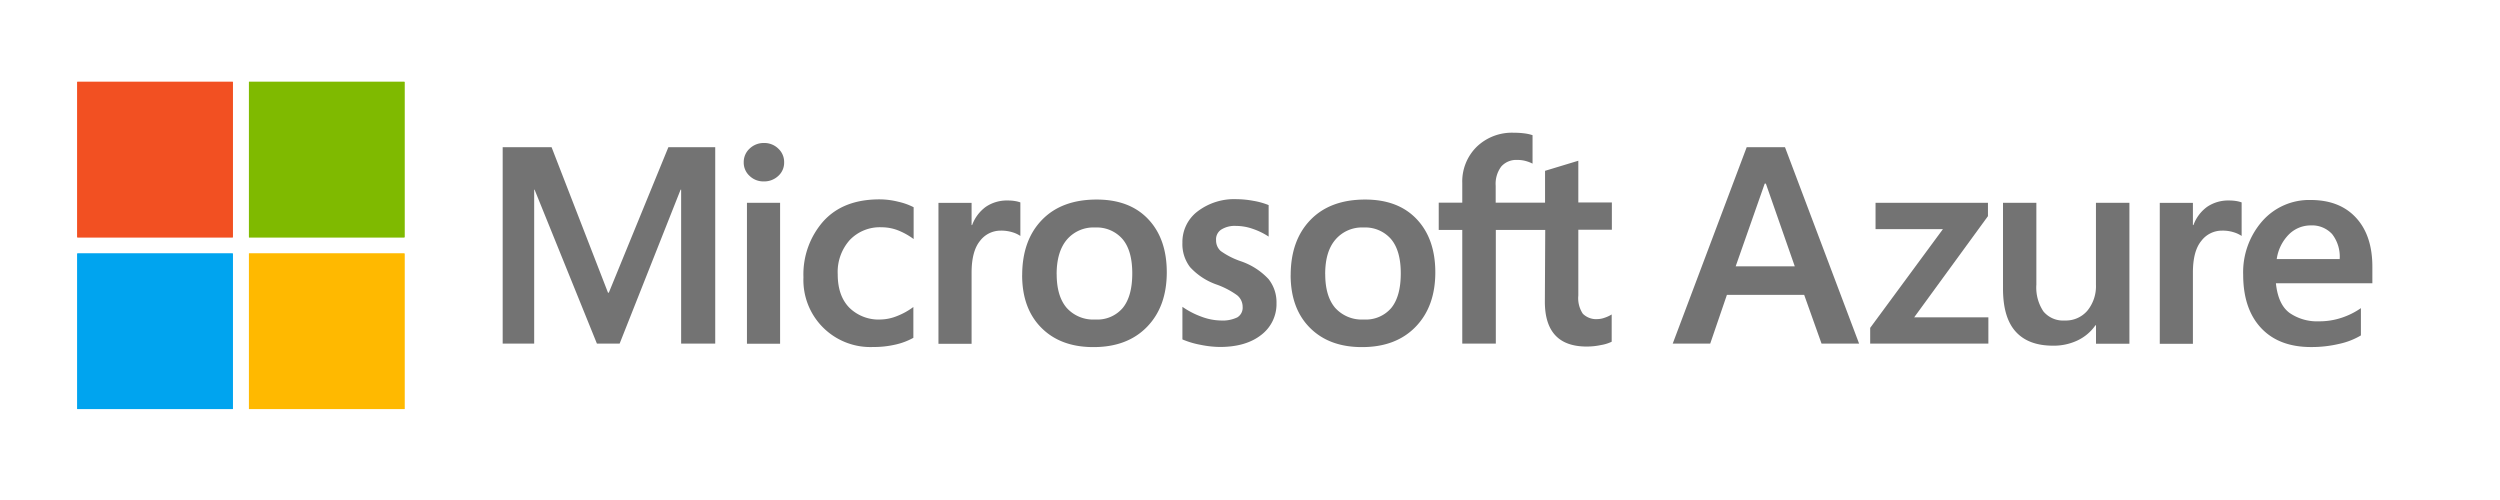
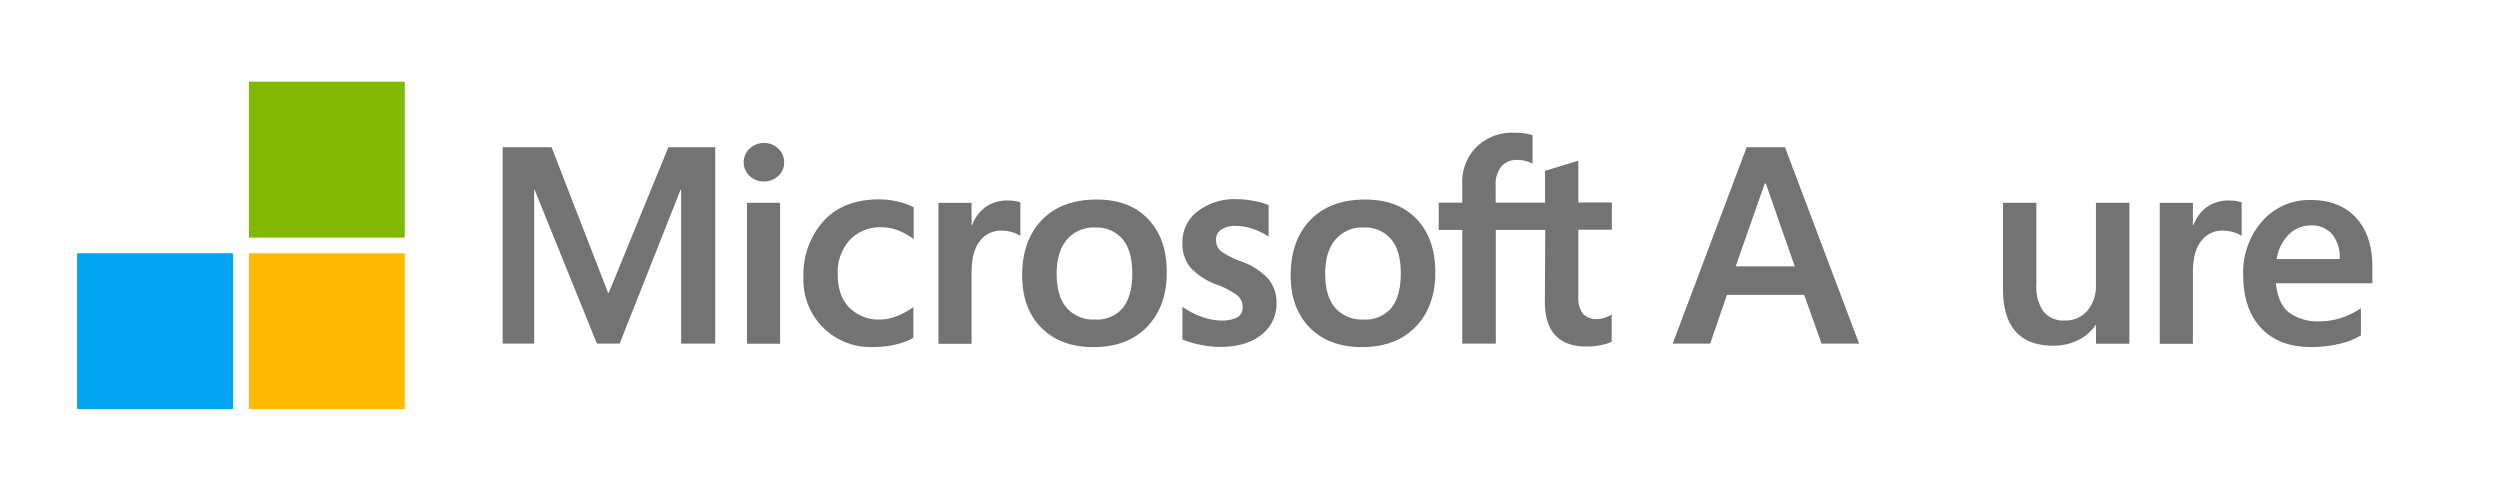
<svg xmlns="http://www.w3.org/2000/svg" xmlns:ns1="http://sodipodi.sourceforge.net/DTD/sodipodi-0.dtd" xmlns:ns2="http://www.inkscape.org/namespaces/inkscape" viewBox="55 0 550 110" version="1.1" id="svg39" ns1:docname="azurelogo.svg" width="550" height="110" ns2:version="1.2 (dc2aedaf03, 2022-05-15)">
  <ns1:namedview id="namedview41" pagecolor="#ffffff" bordercolor="#000000" borderopacity="0.25" ns2:showpageshadow="2" ns2:pageopacity="0.0" ns2:pagecheckerboard="0" ns2:deskcolor="#d1d1d1" showgrid="false" ns2:zoom="2.009295" ns2:cx="291.89343" ns2:cy="107.74924" ns2:window-width="2400" ns2:window-height="1421" ns2:window-x="-9" ns2:window-y="-9" ns2:window-maximized="1" ns2:current-layer="svg39" />
  <defs id="defs4">
    <style id="style2">.cls-1{fill:#737373;}.cls-2{fill:#f25022;}.cls-3{fill:#7fba00;}.cls-4{fill:#00a4ef;}.cls-5{fill:#ffb900;}</style>
  </defs>
  <title id="title6">horiz_c-gray_rgb</title>
  <g id="Azure_h" data-name="Azure h" transform="translate(0,-54)">
    <path class="cls-1" d="m 447.7,86.39 16.3,43.2 h -8.26 l -3.82,-10.72 h -17 l -3.67,10.72 H 423 l 16.27,-43.2 z m -4.46,8 -6.39,18.2 h 13 l -6.36,-18.2 z" id="path8" />
-     <path class="cls-1" d="m 467.62,98.62 h 24.73 v 2.93 l -16.23,22.26 h 16.32 v 5.78 h -26 v -3.46 l 16,-21.72 h -14.82 z" id="path10" />
    <path class="cls-1" d="m 523.47,98.62 v 31 h -7.35 v -4.06 H 516 a 10.05,10.05 0 0 1 -3.87,3.3 12.24,12.24 0 0 1 -5.44,1.19 c -3.6,0 -6.33,-1 -8.21,-3.06 -1.88,-2.06 -2.82,-5.21 -2.82,-9.51 V 98.62 H 503 v 18 a 9.45,9.45 0 0 0 1.55,5.89 5.62,5.62 0 0 0 4.69,2 6.23,6.23 0 0 0 5,-2.18 8.52,8.52 0 0 0 1.87,-5.71 v -18 z" id="path12" />
    <path class="cls-1" d="m 545.42,98.11 a 9.28,9.28 0 0 1 1.57,0.12 6.59,6.59 0 0 1 1.17,0.3 v 7.38 a 6.37,6.37 0 0 0 -1.67,-0.79 8,8 0 0 0 -2.67,-0.38 5.66,5.66 0 0 0 -4.53,2.26 c -1.24,1.5 -1.85,3.82 -1.85,7 v 15.63 h -7.29 v -31 h 7.29 v 4.88 h 0.12 a 8.55,8.55 0 0 1 3,-4 8.2,8.2 0 0 1 4.86,-1.4 z" id="path14" />
    <path class="cls-1" d="m 574.4,121.79 v 6 a 15.81,15.81 0 0 1 -4.73,1.85 26.42,26.42 0 0 1 -6.23,0.71 q -7.08,0 -11,-4.19 -3.92,-4.19 -3.94,-11.66 a 17.05,17.05 0 0 1 4.21,-11.86 13.73,13.73 0 0 1 10.64,-4.64 q 6.4,0 10,3.93 3.6,3.93 3.57,10.86 v 3.53 H 555.7 q 0.48,4.66 3,6.52 a 10.65,10.65 0 0 0 6.5,1.85 15.45,15.45 0 0 0 5,-0.8 16.23,16.23 0 0 0 4.2,-2.1 z M 569.73,111 a 8.07,8.07 0 0 0 -1.67,-5.51 6,6 0 0 0 -4.71,-1.9 6.79,6.79 0 0 0 -4.7,1.89 9.58,9.58 0 0 0 -2.77,5.52 z" id="path16" />
  </g>
  <g id="MS-logotype" transform="translate(0,-54)">
    <path class="cls-1" d="m 212.35,86.39 v 43.2 h -7.5 V 95.73 h -0.12 l -13.41,33.86 h -5 L 172.61,95.73 h -0.09 v 33.86 h -6.93 v -43.2 h 10.76 l 12.41,32 h 0.18 l 13.1,-32 z m 6.27,3.29 a 4,4 0 0 1 1.31,-3 4.44,4.44 0 0 1 3.12,-1.22 4.37,4.37 0 0 1 3.19,1.25 4,4 0 0 1 1.27,3 3.89,3.89 0 0 1 -1.3,3 4.48,4.48 0 0 1 -3.16,1.2 4.35,4.35 0 0 1 -3.15,-1.22 3.94,3.94 0 0 1 -1.28,-3.01 z m 8,8.94 v 31 h -7.29 v -31 z m 22.12,25.67 a 10.08,10.08 0 0 0 3.58,-0.75 15.17,15.17 0 0 0 3.62,-2 v 6.78 a 14.74,14.74 0 0 1 -4,1.5 21,21 0 0 1 -4.86,0.52 14.73,14.73 0 0 1 -15.32,-15.34 17.64,17.64 0 0 1 4.36,-12.3 c 2.92,-3.23 7,-4.84 12.39,-4.84 a 17,17 0 0 1 4.14,0.53 14.07,14.07 0 0 1 3.35,1.2 v 7 a 15.21,15.21 0 0 0 -3.45,-1.92 10,10 0 0 0 -3.6,-0.67 9.14,9.14 0 0 0 -7,2.8 10.54,10.54 0 0 0 -2.65,7.56 c 0,3.13 0.84,5.57 2.54,7.32 a 9.19,9.19 0 0 0 6.94,2.61 z m 28,-26.18 a 9.28,9.28 0 0 1 1.57,0.12 6.59,6.59 0 0 1 1.17,0.3 v 7.38 a 6.22,6.22 0 0 0 -1.67,-0.79 8.27,8.27 0 0 0 -2.66,-0.38 5.66,5.66 0 0 0 -4.55,2.26 q -1.85,2.27 -1.85,7 v 15.63 h -7.29 v -31 h 7.29 v 4.88 h 0.12 a 8.62,8.62 0 0 1 3,-4 8.2,8.2 0 0 1 4.86,-1.4 z m 3.14,16.45 q 0,-7.68 4.34,-12.17 4.34,-4.49 12.05,-4.49 7.26,0 11.34,4.32 4.08,4.32 4.08,11.68 0,7.53 -4.34,12 -4.34,4.47 -11.81,4.46 -7.2,0 -11.43,-4.24 -4.23,-4.24 -4.24,-11.56 z m 7.59,-0.24 q 0,4.84 2.2,7.41 a 7.84,7.84 0 0 0 6.3,2.56 7.32,7.32 0 0 0 6.05,-2.56 q 2.08,-2.57 2.08,-7.59 0,-5.02 -2.15,-7.55 a 7.5,7.5 0 0 0 -6,-2.54 7.67,7.67 0 0 0 -6.23,2.66 q -2.26,2.67 -2.26,7.61 z m 35.07,-7.56 a 3.12,3.12 0 0 0 1,2.45 16.89,16.89 0 0 0 4.4,2.25 14.86,14.86 0 0 1 6.13,3.93 8.19,8.19 0 0 1 1.76,5.29 8.51,8.51 0 0 1 -3.36,7 c -2.24,1.76 -5.26,2.65 -9.08,2.65 a 21.89,21.89 0 0 1 -4.26,-0.47 18.89,18.89 0 0 1 -4,-1.19 v -7.17 a 18,18 0 0 0 4.27,2.2 12.6,12.6 0 0 0 4.16,0.81 7.46,7.46 0 0 0 3.65,-0.69 2.48,2.48 0 0 0 1.17,-2.32 3.26,3.26 0 0 0 -1.22,-2.55 18,18 0 0 0 -4.62,-2.39 14.3,14.3 0 0 1 -5.73,-3.8 8.32,8.32 0 0 1 -1.68,-5.36 8.45,8.45 0 0 1 3.32,-6.88 13.29,13.29 0 0 1 8.64,-2.7 21,21 0 0 1 3.64,0.36 15.89,15.89 0 0 1 3.37,0.94 v 6.93 a 14.91,14.91 0 0 0 -3.37,-1.66 11.32,11.32 0 0 0 -3.83,-0.69 5.57,5.57 0 0 0 -3.23,0.81 2.56,2.56 0 0 0 -1.14,2.25 z m 16.41,7.8 q 0,-7.68 4.34,-12.17 4.34,-4.49 12.05,-4.49 7.26,0 11.34,4.32 4.08,4.32 4.09,11.68 0,7.53 -4.34,12 -4.34,4.47 -11.81,4.46 -7.2,0 -11.43,-4.24 -4.23,-4.24 -4.25,-11.56 z m 7.6,-0.24 q 0,4.84 2.19,7.41 a 7.85,7.85 0 0 0 6.3,2.56 7.35,7.35 0 0 0 6.06,-2.56 q 2.07,-2.57 2.07,-7.59 c 0,-3.33 -0.71,-5.85 -2.15,-7.55 a 7.5,7.5 0 0 0 -6,-2.54 7.66,7.66 0 0 0 -6.22,2.66 c -1.53,1.78 -2.26,4.29 -2.26,7.61 z m 48.4,-9.73 h -10.87 v 25 h -7.38 v -25 h -5.18 v -6 h 5.18 v -4.3 a 10.71,10.71 0 0 1 3.18,-8 11.15,11.15 0 0 1 8.12,-3.09 18.11,18.11 0 0 1 2.35,0.14 9.35,9.35 0 0 1 1.81,0.4 V 90 a 7.31,7.31 0 0 0 -1.27,-0.51 6.56,6.56 0 0 0 -2.08,-0.3 4.38,4.38 0 0 0 -3.52,1.43 6.32,6.32 0 0 0 -1.24,4.23 v 3.73 h 10.86 v -7 l 7.32,-2.22 v 9.18 h 7.38 v 6 h -7.38 v 14.49 a 6.15,6.15 0 0 0 1,4 4.17,4.17 0 0 0 3.27,1.17 4.88,4.88 0 0 0 1.52,-0.3 7.18,7.18 0 0 0 1.55,-0.72 v 6 a 8.55,8.55 0 0 1 -2.3,0.72 15.16,15.16 0 0 1 -3.18,0.34 c -3.07,0 -5.38,-0.82 -6.91,-2.46 -1.53,-1.64 -2.31,-4.1 -2.31,-7.39 z" id="path19" />
  </g>
  <g id="MS-symbol" transform="translate(0,-54)">
-     <rect class="cls-2" x="72" y="72" width="34.22" height="34.22" id="rect22" />
    <rect class="cls-3" x="109.77" y="72" width="34.22" height="34.22" id="rect24" />
    <rect class="cls-4" x="72" y="109.77" width="34.22" height="34.22" id="rect26" />
    <rect class="cls-5" x="109.77" y="109.77" width="34.22" height="34.22" id="rect28" />
-     <rect class="cls-2" x="72" y="72" width="34.22" height="34.22" id="rect30" />
    <rect class="cls-3" x="109.77" y="72" width="34.22" height="34.22" id="rect32" />
    <rect class="cls-4" x="72" y="109.77" width="34.22" height="34.22" id="rect34" />
    <rect class="cls-5" x="109.77" y="109.77" width="34.22" height="34.22" id="rect36" />
  </g>
</svg>